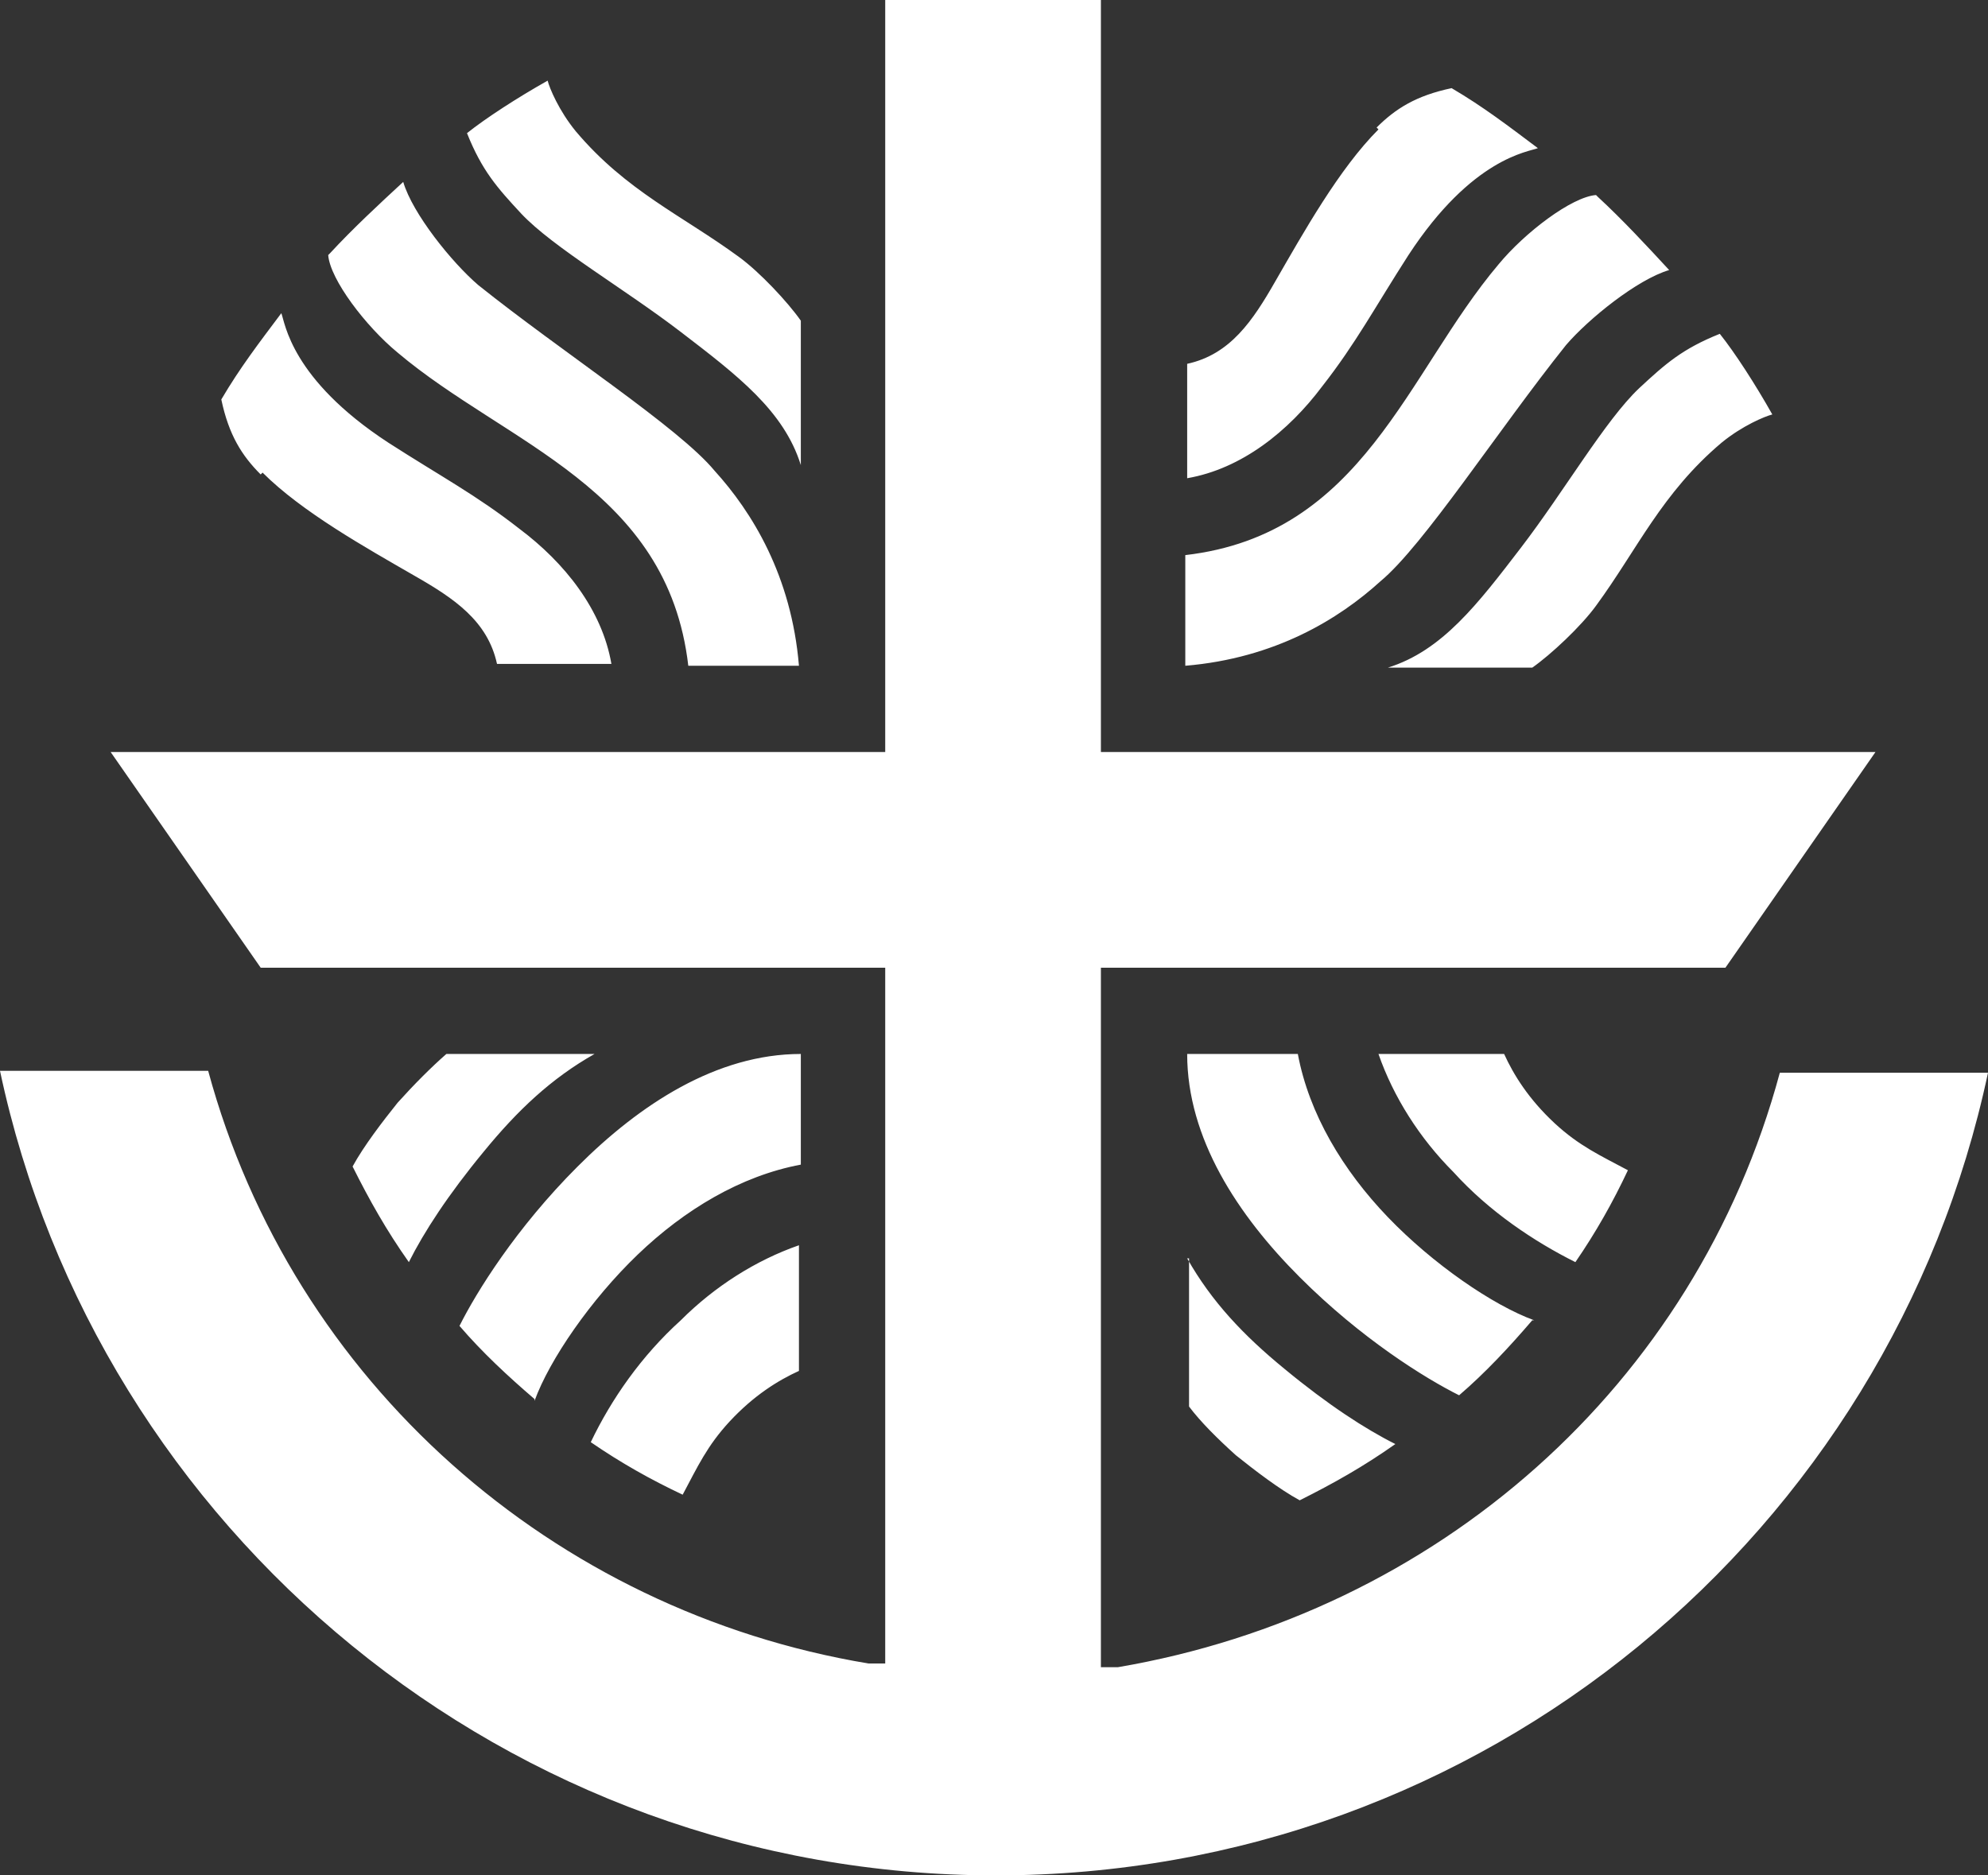
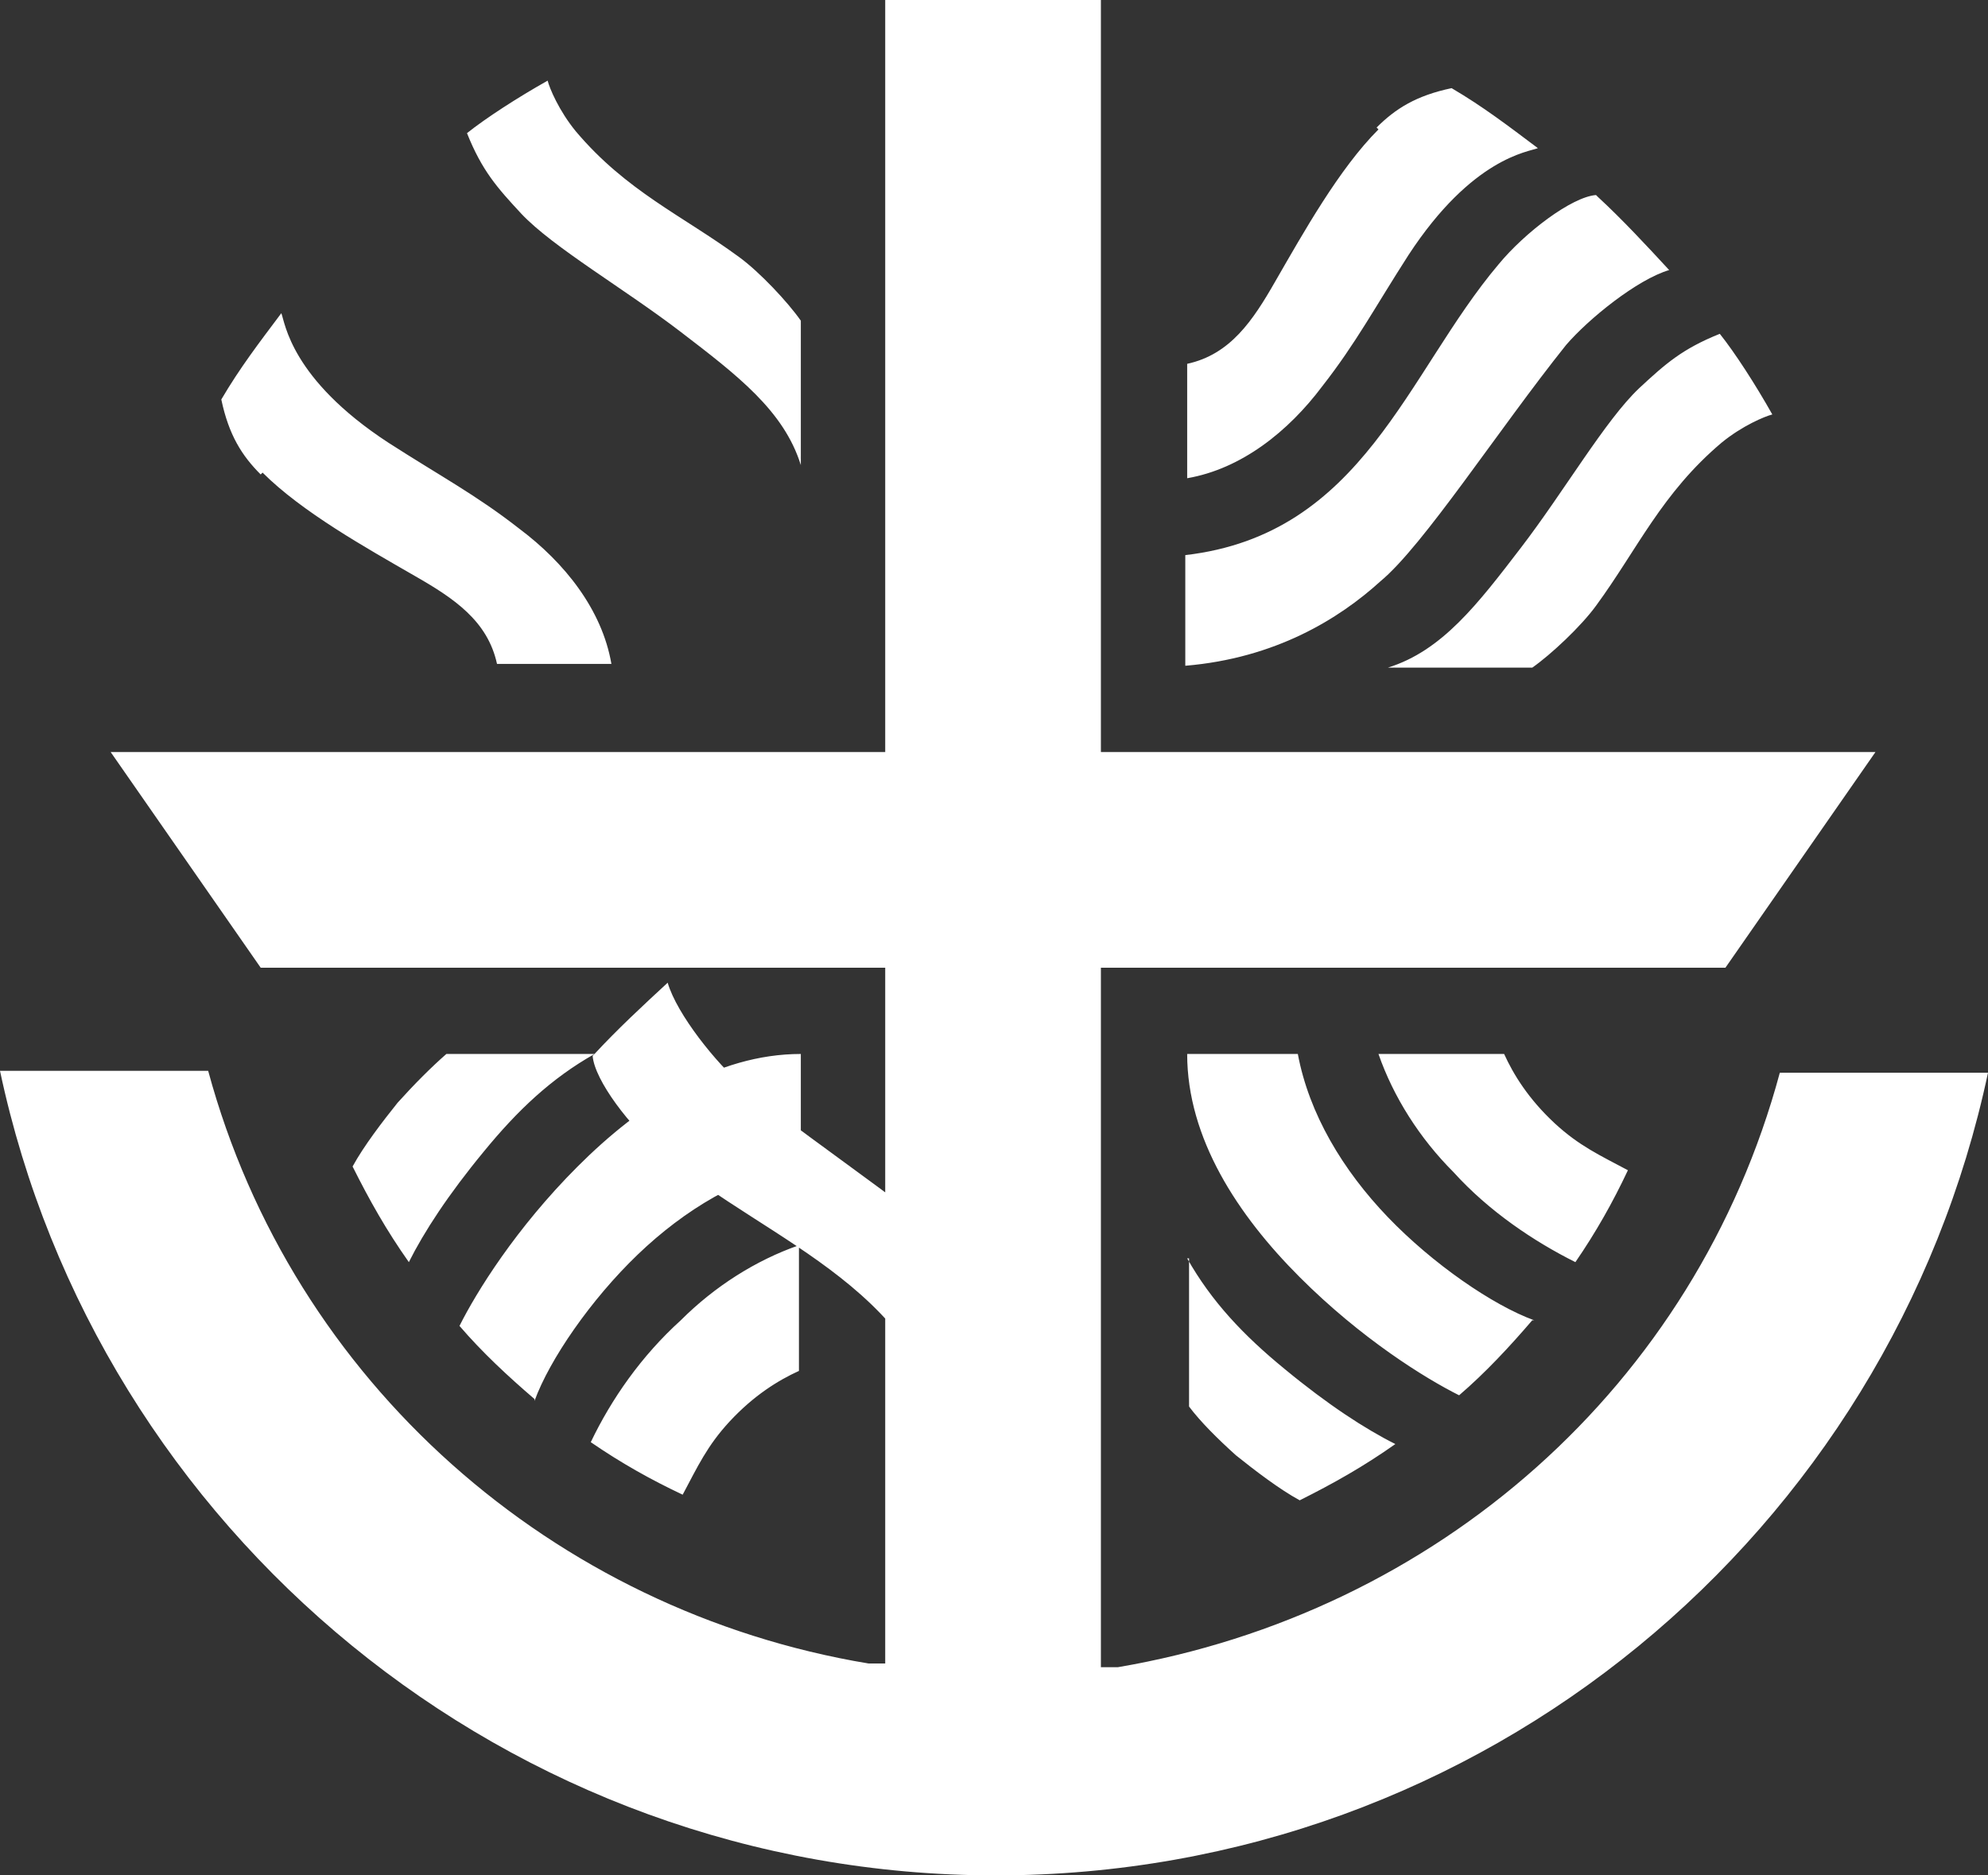
<svg xmlns="http://www.w3.org/2000/svg" id="Ebene_1" version="1.1" viewBox="0 0 106 100">
  <rect x="0" y="0" width="106" height="100" fill="#333333" stroke="none" />
  <defs>
    <style>
      .st0 {
        fill: #fff;
      }
    </style>
  </defs>
-   <path class="st0" d="M28.5,74.6c-1.4-1.2-2.8-2.5-4-3.9.9-1.8,3-5.2,6.3-8.5,3.3-3.3,7.4-6,11.9-6v5.9c-3.2.6-6.2,2.4-8.7,4.8s-4.7,5.6-5.5,7.8M31.7,56.2c-2.3,1.3-4.1,3-5.9,5.2-1.9,2.3-3.2,4.3-4,5.9-1.2-1.7-2.1-3.3-3-5.1.6-1.1,1.6-2.4,2.4-3.4.9-1,1.8-1.9,2.6-2.6h7.9ZM17.6,13.5c1.2-1.3,2.6-2.6,3.9-3.8.5,1.7,2.6,4.3,4,5.5,4.5,3.6,10.7,7.6,12.6,9.9,2,2.2,4.1,5.6,4.5,10.4h-5.9c-1.1-9.5-9.7-11.8-15.5-16.7-1.7-1.4-3.6-3.9-3.7-5.2M24.9,7.1c1-.8,2.7-1.9,4.3-2.8.1.4.6,1.6,1.5,2.7,2.7,3.2,5.7,4.5,8.7,6.7,1.1.8,2.6,2.4,3.3,3.4v7.7c-.9-2.9-3.4-4.8-6.4-7.1-3-2.3-6.8-4.5-8.5-6.3-1.3-1.4-2.1-2.3-2.9-4.3M13.9,25.3c-1-1-1.7-2.1-2.1-4,1-1.7,2-3,3.2-4.6.2.5.5,3.5,5.7,6.9,2.8,1.8,4.7,2.8,7,4.6,2.4,1.8,4.4,4.3,4.9,7.2h-6.1c-.5-2.3-2.3-3.5-4.4-4.7-2.6-1.5-6-3.4-8.1-5.5M85.2,10.5c1.3,1.2,2.6,2.6,3.8,3.9-1.7.5-4.3,2.6-5.5,4-3.6,4.5-7.6,10.7-9.9,12.6-2.2,2-5.6,4.1-10.4,4.5v-5.9c9.5-1.1,11.8-9.7,16.7-15.5,1.4-1.7,3.9-3.6,5.2-3.7M91.7,17.8c.8,1,1.9,2.7,2.8,4.3-.4.1-1.6.6-2.7,1.5-3.2,2.7-4.5,5.7-6.7,8.7-.8,1.1-2.4,2.6-3.4,3.3h-7.7c2.9-.9,4.8-3.4,7.1-6.4,2.3-3,4.5-6.8,6.3-8.5,1.4-1.3,2.3-2.1,4.3-2.9M73.4,6.8c1-1,2.1-1.7,4-2.1,1.7,1,3,2,4.6,3.2-.5.2-3.5.5-6.9,5.7-1.8,2.8-2.8,4.7-4.6,7-1.8,2.4-4.3,4.4-7.2,4.9v-6.1c2.3-.5,3.5-2.3,4.7-4.4,1.5-2.6,3.4-6,5.5-8.1M80.2,56.2c.5,1.1,1.3,2.4,2.7,3.7,1.3,1.2,2.4,1.7,3.9,2.5-.8,1.7-1.7,3.3-2.8,4.9-2.2-1.1-4.6-2.7-6.5-4.8-1.8-1.8-3.2-4-4-6.3h6.7ZM81.7,70.4c-1.2,1.4-2.5,2.8-3.9,4-1.8-.9-5.2-3-8.5-6.3s-6-7.4-6-11.9h5.9c.6,3.2,2.4,6.2,4.8,8.7,2.4,2.5,5.6,4.7,7.8,5.5M63.3,67.1c1.3,2.3,3,4.1,5.2,5.9,2.3,1.9,4.3,3.2,5.9,4-1.7,1.2-3.3,2.1-5.1,3-1.1-.6-2.4-1.6-3.4-2.4-1-.9-1.9-1.8-2.5-2.6v-7.9h-.1ZM58.7,88.9h.9c17-2.9,30.8-15,35.3-31.7h11.1c-5.2,24.5-26.9,42.8-52.9,42.8S5.2,81.6,0,57.1h11.1c4.5,16.6,18.4,28.8,35.2,31.6h.9c0,0,0-37.1,0-37.1H13.9l-8-11.5h41.3V0h11.5v40.1h41.3l-8,11.5h-33.3v37.3ZM42.6,73.1c-1.1.5-2.4,1.3-3.7,2.7-1.2,1.3-1.7,2.4-2.5,3.9-1.7-.8-3.3-1.7-4.9-2.8,1.1-2.3,2.7-4.6,4.8-6.5,1.8-1.8,4-3.2,6.3-4v6.6h0Z" />
+   <path class="st0" d="M28.5,74.6c-1.4-1.2-2.8-2.5-4-3.9.9-1.8,3-5.2,6.3-8.5,3.3-3.3,7.4-6,11.9-6v5.9c-3.2.6-6.2,2.4-8.7,4.8s-4.7,5.6-5.5,7.8M31.7,56.2c-2.3,1.3-4.1,3-5.9,5.2-1.9,2.3-3.2,4.3-4,5.9-1.2-1.7-2.1-3.3-3-5.1.6-1.1,1.6-2.4,2.4-3.4.9-1,1.8-1.9,2.6-2.6h7.9Zc1.2-1.3,2.6-2.6,3.9-3.8.5,1.7,2.6,4.3,4,5.5,4.5,3.6,10.7,7.6,12.6,9.9,2,2.2,4.1,5.6,4.5,10.4h-5.9c-1.1-9.5-9.7-11.8-15.5-16.7-1.7-1.4-3.6-3.9-3.7-5.2M24.9,7.1c1-.8,2.7-1.9,4.3-2.8.1.4.6,1.6,1.5,2.7,2.7,3.2,5.7,4.5,8.7,6.7,1.1.8,2.6,2.4,3.3,3.4v7.7c-.9-2.9-3.4-4.8-6.4-7.1-3-2.3-6.8-4.5-8.5-6.3-1.3-1.4-2.1-2.3-2.9-4.3M13.9,25.3c-1-1-1.7-2.1-2.1-4,1-1.7,2-3,3.2-4.6.2.5.5,3.5,5.7,6.9,2.8,1.8,4.7,2.8,7,4.6,2.4,1.8,4.4,4.3,4.9,7.2h-6.1c-.5-2.3-2.3-3.5-4.4-4.7-2.6-1.5-6-3.4-8.1-5.5M85.2,10.5c1.3,1.2,2.6,2.6,3.8,3.9-1.7.5-4.3,2.6-5.5,4-3.6,4.5-7.6,10.7-9.9,12.6-2.2,2-5.6,4.1-10.4,4.5v-5.9c9.5-1.1,11.8-9.7,16.7-15.5,1.4-1.7,3.9-3.6,5.2-3.7M91.7,17.8c.8,1,1.9,2.7,2.8,4.3-.4.1-1.6.6-2.7,1.5-3.2,2.7-4.5,5.7-6.7,8.7-.8,1.1-2.4,2.6-3.4,3.3h-7.7c2.9-.9,4.8-3.4,7.1-6.4,2.3-3,4.5-6.8,6.3-8.5,1.4-1.3,2.3-2.1,4.3-2.9M73.4,6.8c1-1,2.1-1.7,4-2.1,1.7,1,3,2,4.6,3.2-.5.2-3.5.5-6.9,5.7-1.8,2.8-2.8,4.7-4.6,7-1.8,2.4-4.3,4.4-7.2,4.9v-6.1c2.3-.5,3.5-2.3,4.7-4.4,1.5-2.6,3.4-6,5.5-8.1M80.2,56.2c.5,1.1,1.3,2.4,2.7,3.7,1.3,1.2,2.4,1.7,3.9,2.5-.8,1.7-1.7,3.3-2.8,4.9-2.2-1.1-4.6-2.7-6.5-4.8-1.8-1.8-3.2-4-4-6.3h6.7ZM81.7,70.4c-1.2,1.4-2.5,2.8-3.9,4-1.8-.9-5.2-3-8.5-6.3s-6-7.4-6-11.9h5.9c.6,3.2,2.4,6.2,4.8,8.7,2.4,2.5,5.6,4.7,7.8,5.5M63.3,67.1c1.3,2.3,3,4.1,5.2,5.9,2.3,1.9,4.3,3.2,5.9,4-1.7,1.2-3.3,2.1-5.1,3-1.1-.6-2.4-1.6-3.4-2.4-1-.9-1.9-1.8-2.5-2.6v-7.9h-.1ZM58.7,88.9h.9c17-2.9,30.8-15,35.3-31.7h11.1c-5.2,24.5-26.9,42.8-52.9,42.8S5.2,81.6,0,57.1h11.1c4.5,16.6,18.4,28.8,35.2,31.6h.9c0,0,0-37.1,0-37.1H13.9l-8-11.5h41.3V0h11.5v40.1h41.3l-8,11.5h-33.3v37.3ZM42.6,73.1c-1.1.5-2.4,1.3-3.7,2.7-1.2,1.3-1.7,2.4-2.5,3.9-1.7-.8-3.3-1.7-4.9-2.8,1.1-2.3,2.7-4.6,4.8-6.5,1.8-1.8,4-3.2,6.3-4v6.6h0Z" />
</svg>